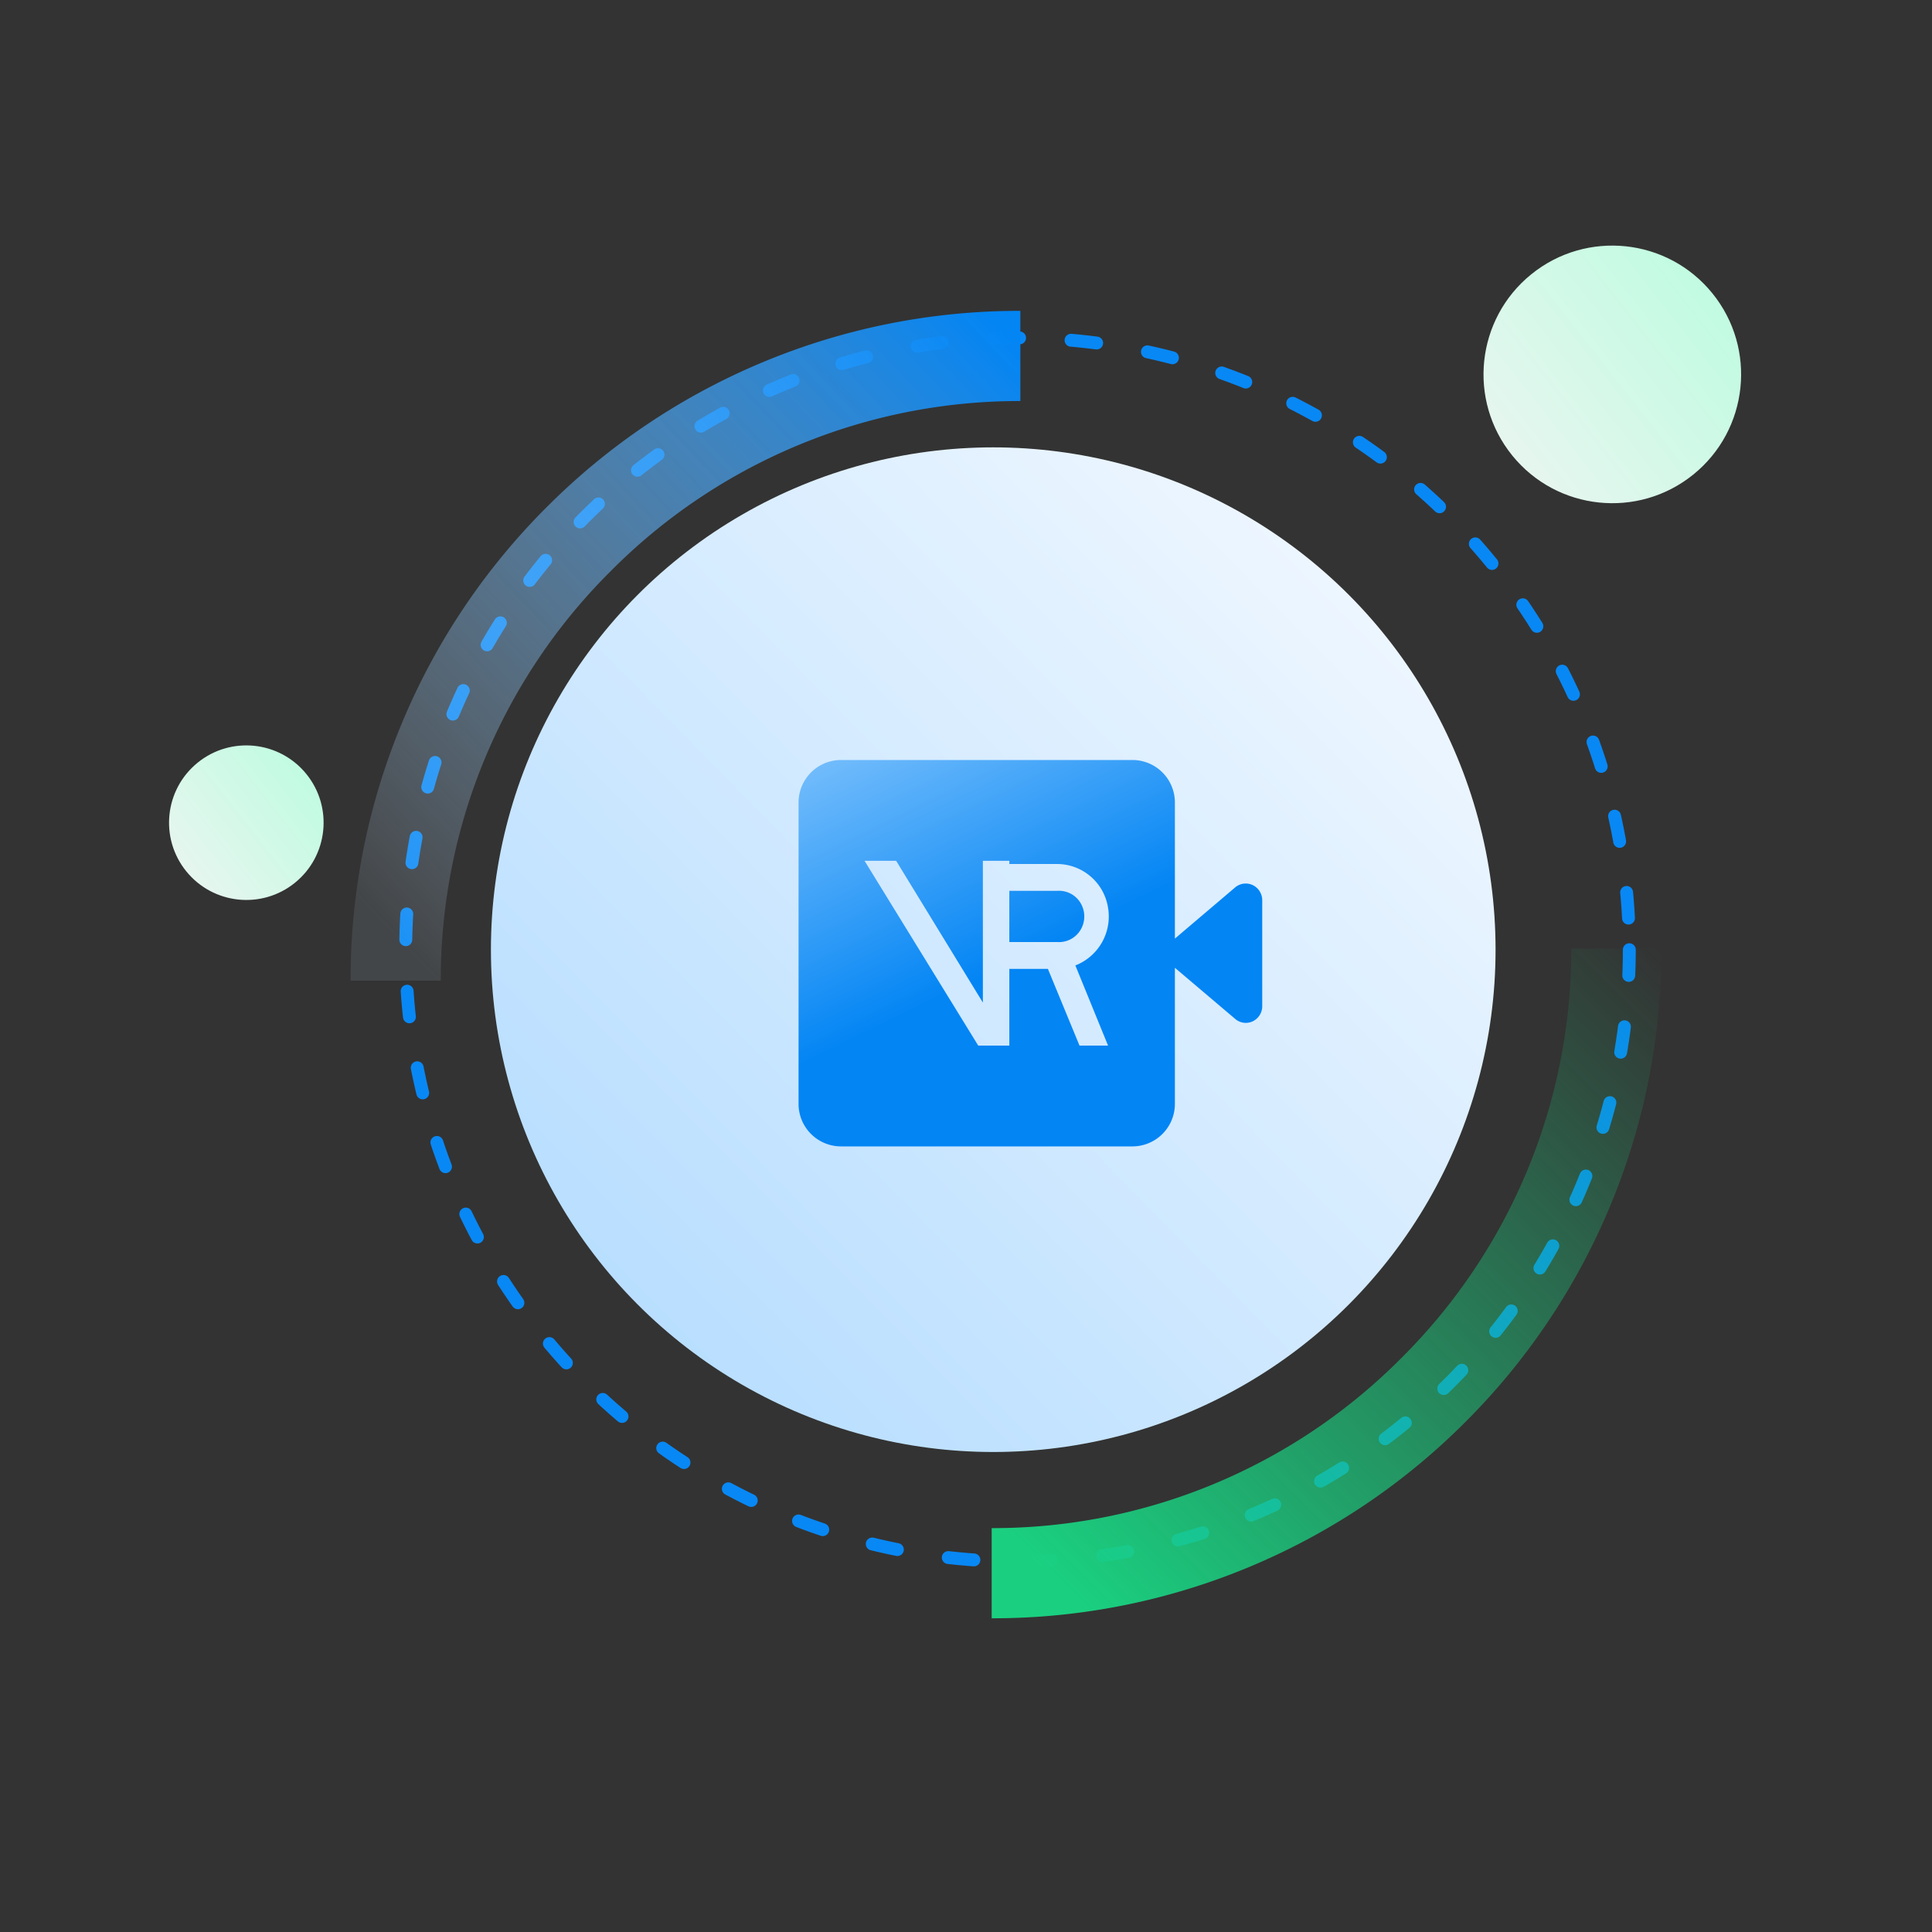
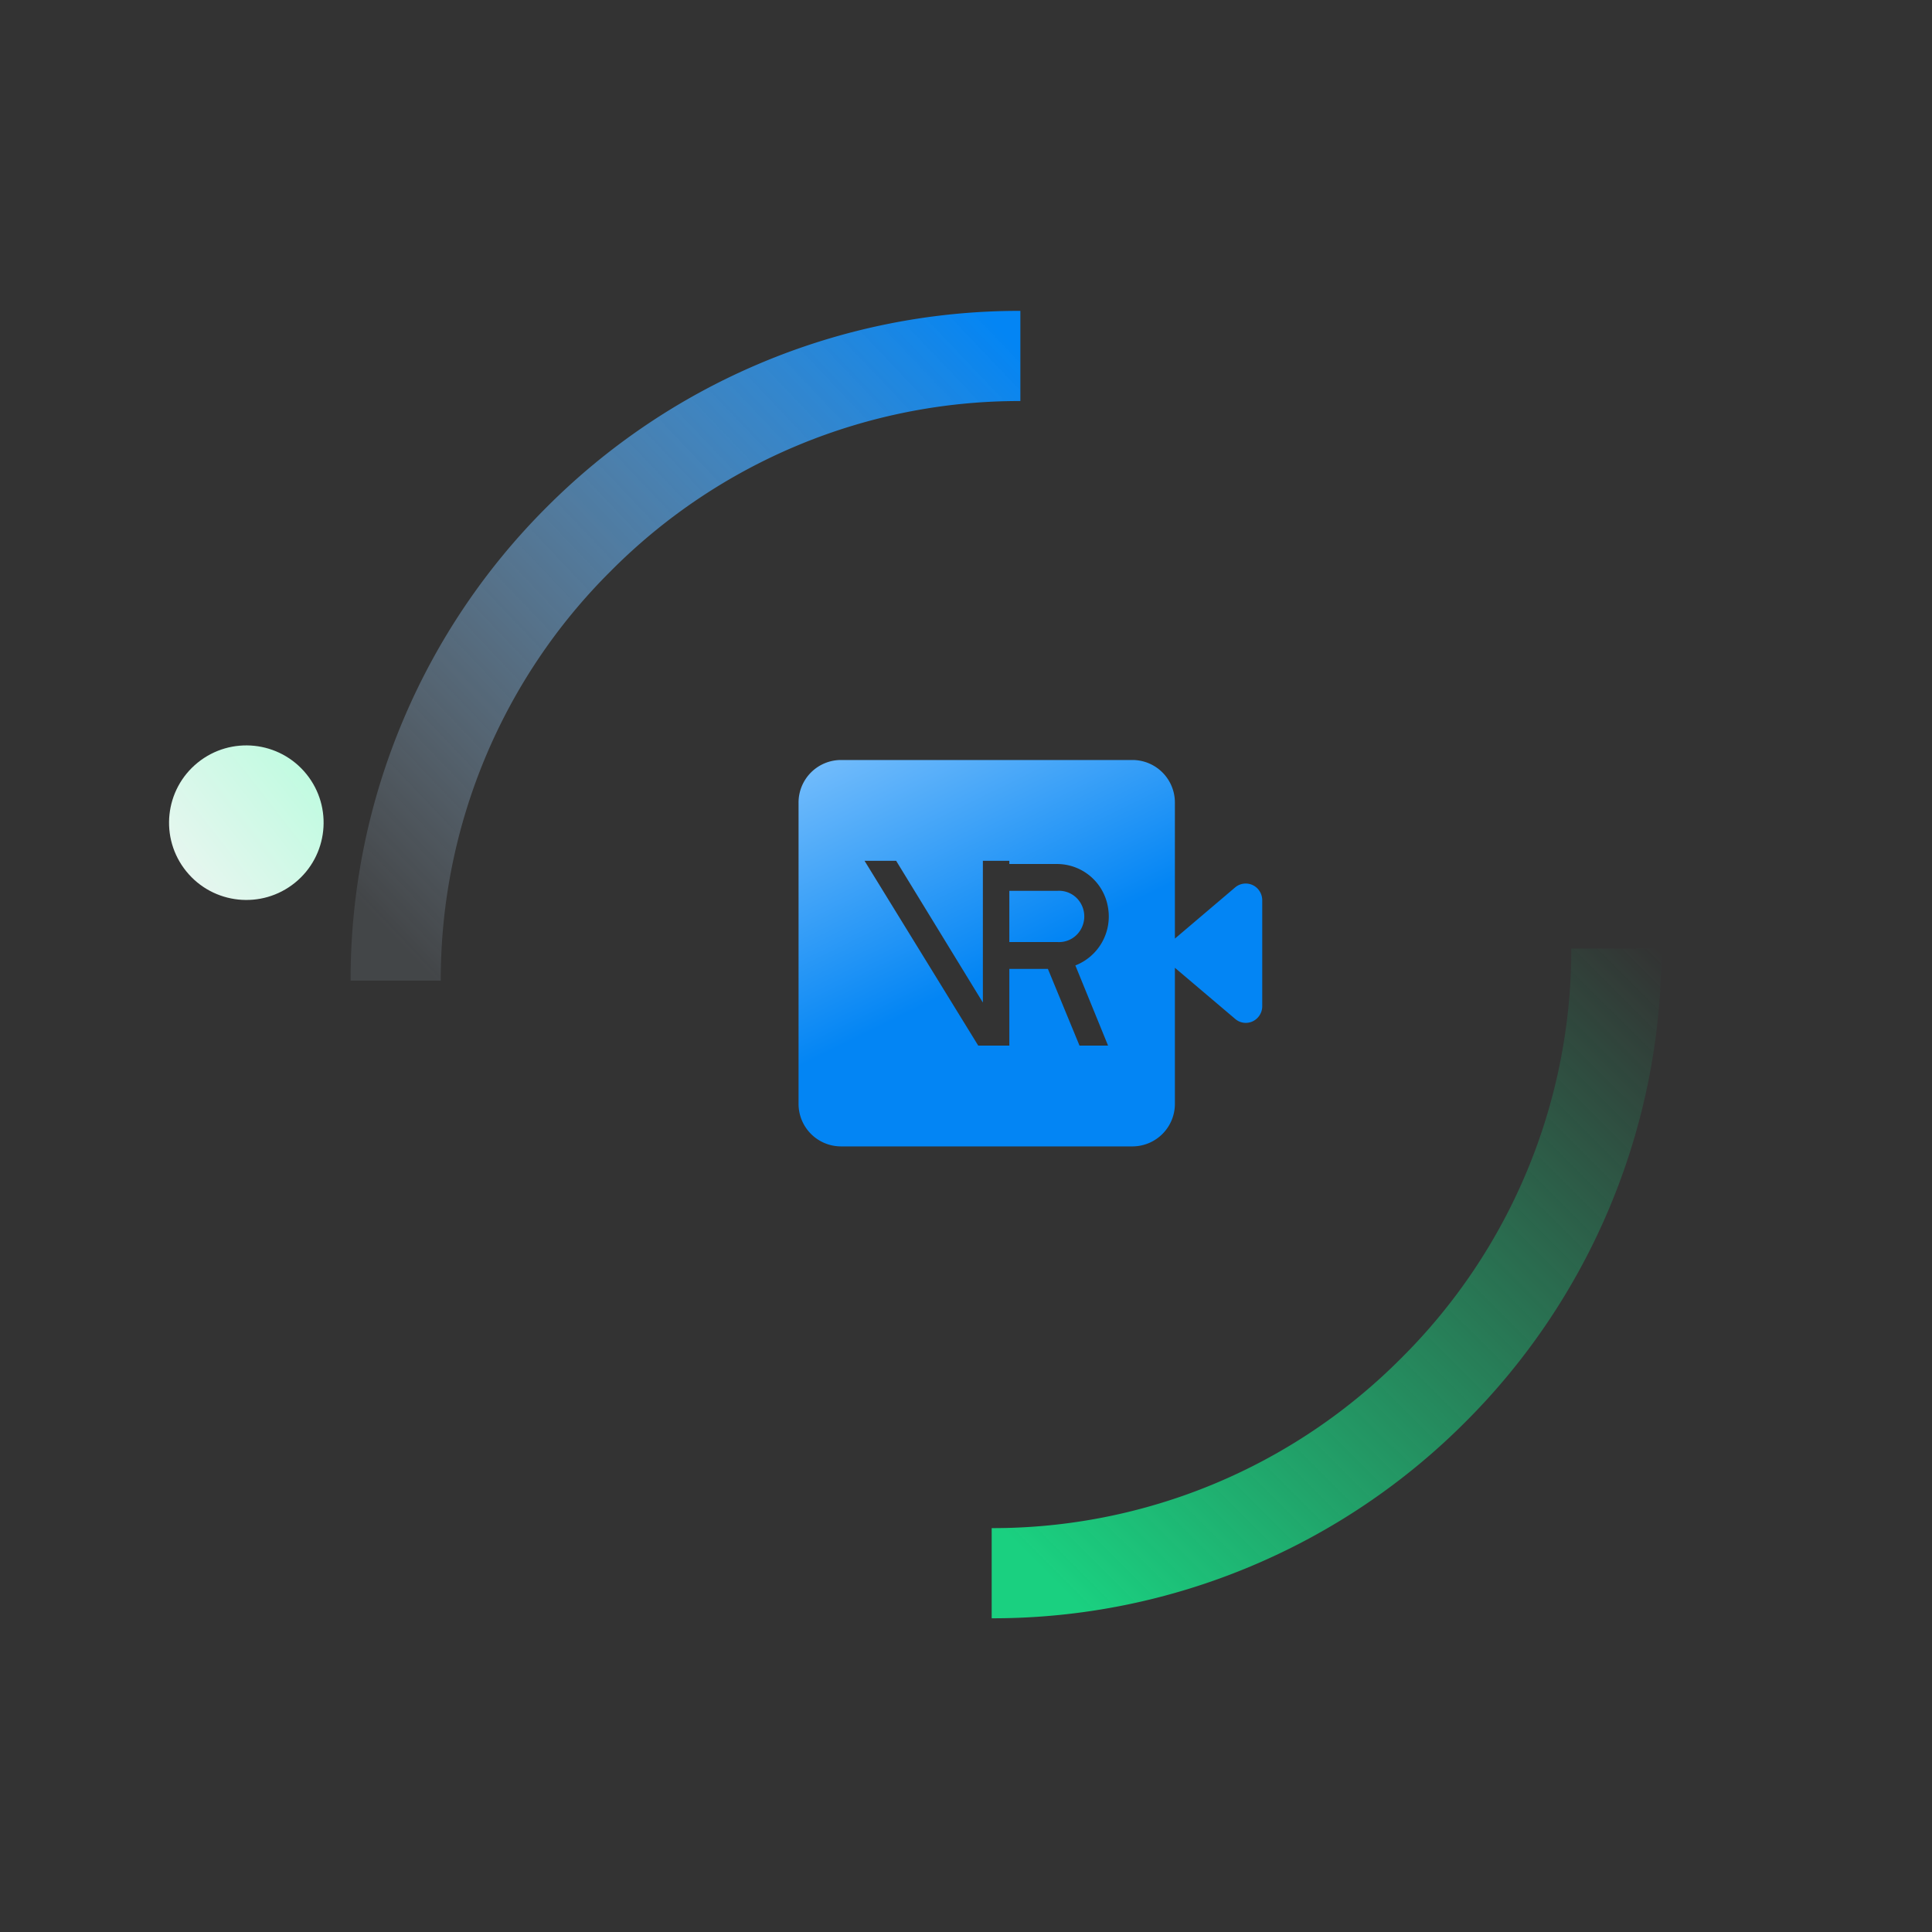
<svg xmlns="http://www.w3.org/2000/svg" width="150" height="150" viewBox="0 0 150 150">
  <rect x="0" y="0" width="150" height="150" fill="#333333" stroke="none" />
  <defs>
    <style>.a,.b{fill:none;}.b{stroke:#0888f5;stroke-linecap:round;stroke-linejoin:round;stroke-dasharray:2 4;}.c,.d{stroke:rgba(0,0,0,0);stroke-miterlimit:10;}.c{fill:url(#a);}.d{fill:url(#b);}.e{fill:url(#c);}.f{fill:url(#d);}.g{fill:url(#f);}.h{stroke:none;}</style>
    <linearGradient id="a" x1="0.125" y1="0.848" x2="0.846" y2="0.139" gradientUnits="objectBoundingBox">
      <stop offset="0" stop-color="#b8deff" />
      <stop offset="1" stop-color="#edf6ff" />
    </linearGradient>
    <linearGradient id="b" x1="0.929" y1="0.927" x2="0" gradientUnits="objectBoundingBox">
      <stop offset="0" stop-color="#1ad080" />
      <stop offset="1" stop-color="#1ad080" stop-opacity="0" />
    </linearGradient>
    <linearGradient id="c" x1="0.947" y1="1" x2="0.058" y2="0.065" gradientUnits="objectBoundingBox">
      <stop offset="0" stop-color="#0385f4" />
      <stop offset="1" stop-color="#cee8ff" stop-opacity="0.102" />
    </linearGradient>
    <linearGradient id="d" x1="1" y1="0.449" x2="0" y2="0.434" gradientUnits="objectBoundingBox">
      <stop offset="0" stop-color="#c1fbe1" />
      <stop offset="1" stop-color="#e6f6ef" />
    </linearGradient>
    <linearGradient id="f" x1="0.5" y1="0.5" x2="0" y2="-0.347" gradientUnits="objectBoundingBox">
      <stop offset="0" stop-color="#0385f4" />
      <stop offset="1" stop-color="#a9d7ff" />
    </linearGradient>
  </defs>
  <g transform="translate(-443.646 -1032.997)">
-     <rect class="a" width="150" height="150" transform="translate(443.646 1032.997)" />
    <g class="b" transform="translate(474.646 1058.73)">
-       <circle class="h" cx="48" cy="48" r="48" />
-       <circle class="a" cx="48" cy="48" r="47.5" />
-     </g>
-     <circle class="c" cx="39" cy="39" r="39" transform="translate(481.761 1067.73)" />
+       </g>
    <path class="d" d="M52,52H45A44.7,44.7,0,0,0,31.8,20.2,44.7,44.7,0,0,0,0,7V0A51.668,51.668,0,0,1,20.24,4.086,51.809,51.809,0,0,1,36.769,15.231,51.825,51.825,0,0,1,47.913,31.759,51.672,51.672,0,0,1,52,52Z" transform="translate(572.64 1106.64) rotate(90)" />
    <path class="e" d="M52,52H45A44.7,44.7,0,0,0,31.8,20.2,44.7,44.7,0,0,0,0,7V0A51.668,51.668,0,0,1,20.24,4.086,51.809,51.809,0,0,1,36.769,15.231,51.825,51.825,0,0,1,47.913,31.759,51.672,51.672,0,0,1,52,52Z" transform="translate(470.867 1109.133) rotate(-90)" />
-     <circle class="f" cx="10" cy="10" r="10" transform="translate(554.761 1060.587) rotate(-39)" />
    <circle class="f" cx="6" cy="6" r="6" transform="translate(454.332 1095.983) rotate(-39)" />
    <path class="g" d="M35.215,11.492h0m-.5-1.9a1.254,1.254,0,0,0-.818.3L29.062,14a1.315,1.315,0,0,0,0,2l4.844,4.108a1.258,1.258,0,0,0,1.36.179A1.3,1.3,0,0,0,36,19.108V10.892a1.312,1.312,0,0,0-.377-.922,1.264,1.264,0,0,0-.908-.378ZM25.944,0H3.273A3.3,3.3,0,0,0,0,3.333V26.667A3.3,3.3,0,0,0,3.273,30H25.945a3.3,3.3,0,0,0,3.273-3.333V3.333A3.3,3.3,0,0,0,25.945,0ZM24.03,22.175H21.813l-2.455-5.958H16.364v5.958H13.95L5.122,7.825H7.576L14.31,18.833V7.825h2.054v.25H20.1a4.014,4.014,0,0,1,3.92,3.347,4.078,4.078,0,0,1-2.529,4.528ZM16.364,10.158H20.1a1.946,1.946,0,0,1,1.8.955,2.023,2.023,0,0,1,0,2.066,1.946,1.946,0,0,1-1.8.955H16.364Z" transform="translate(505.646 1092.003)" />
  </g>
</svg>